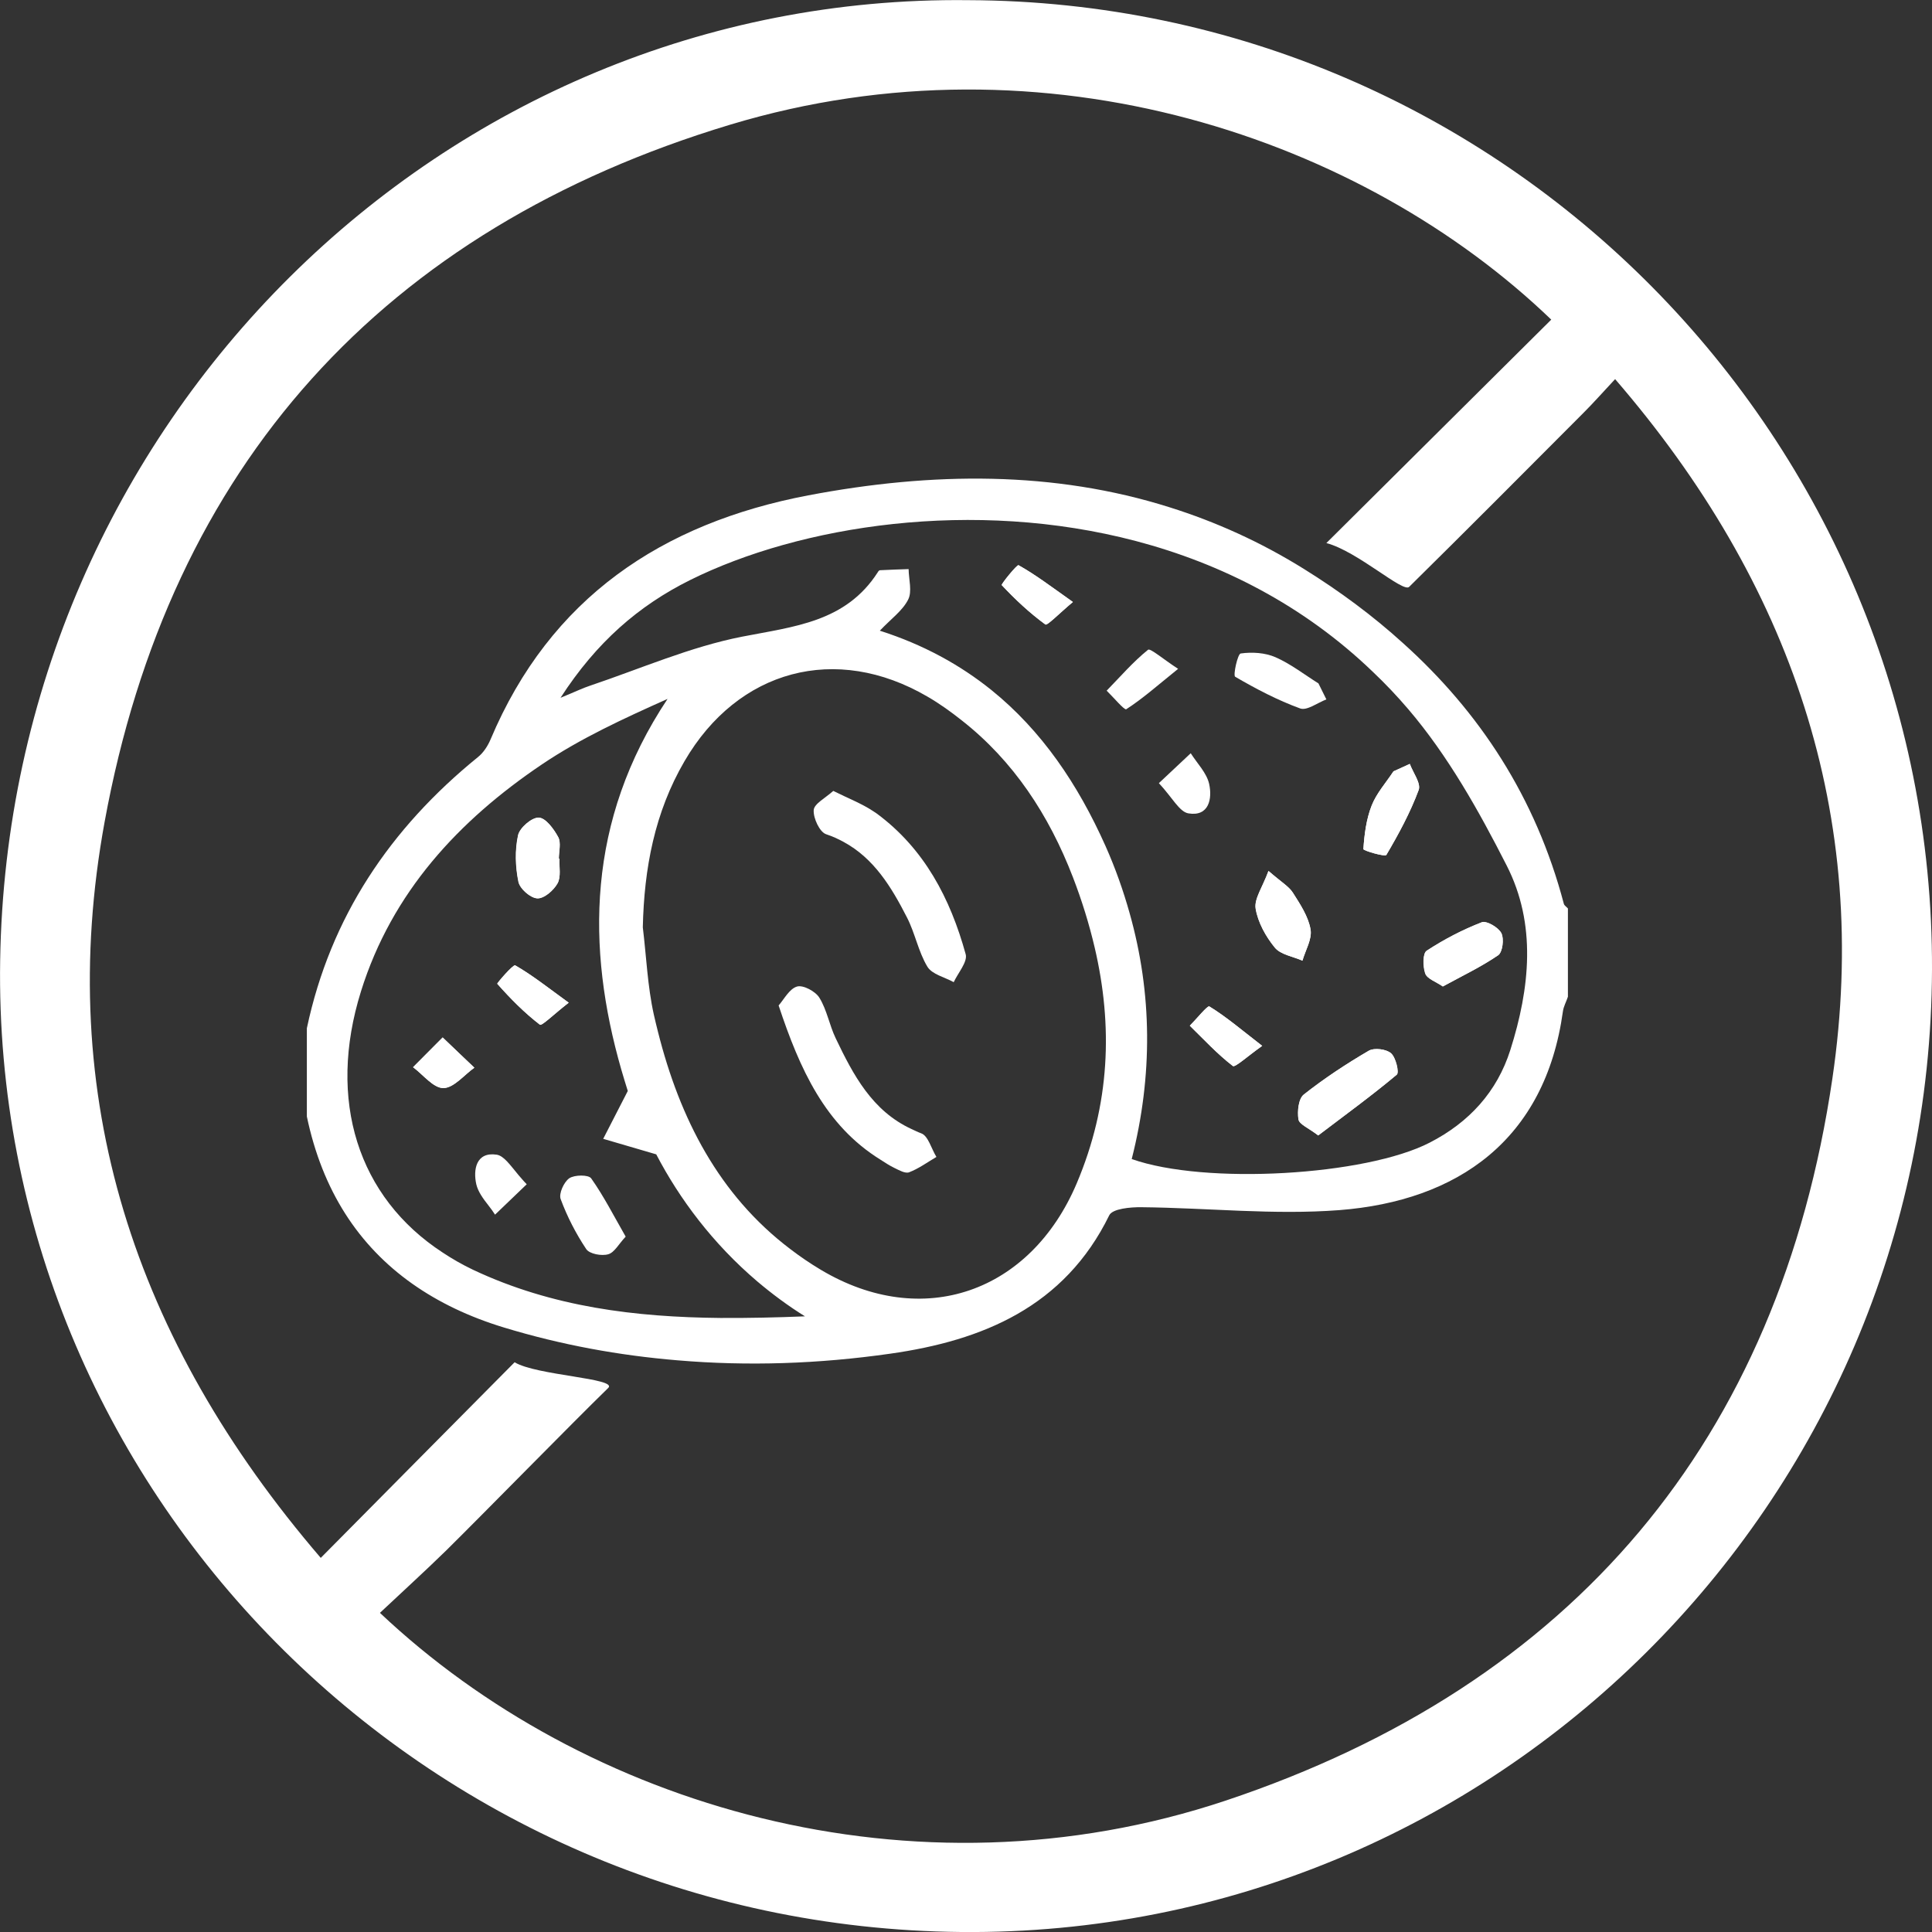
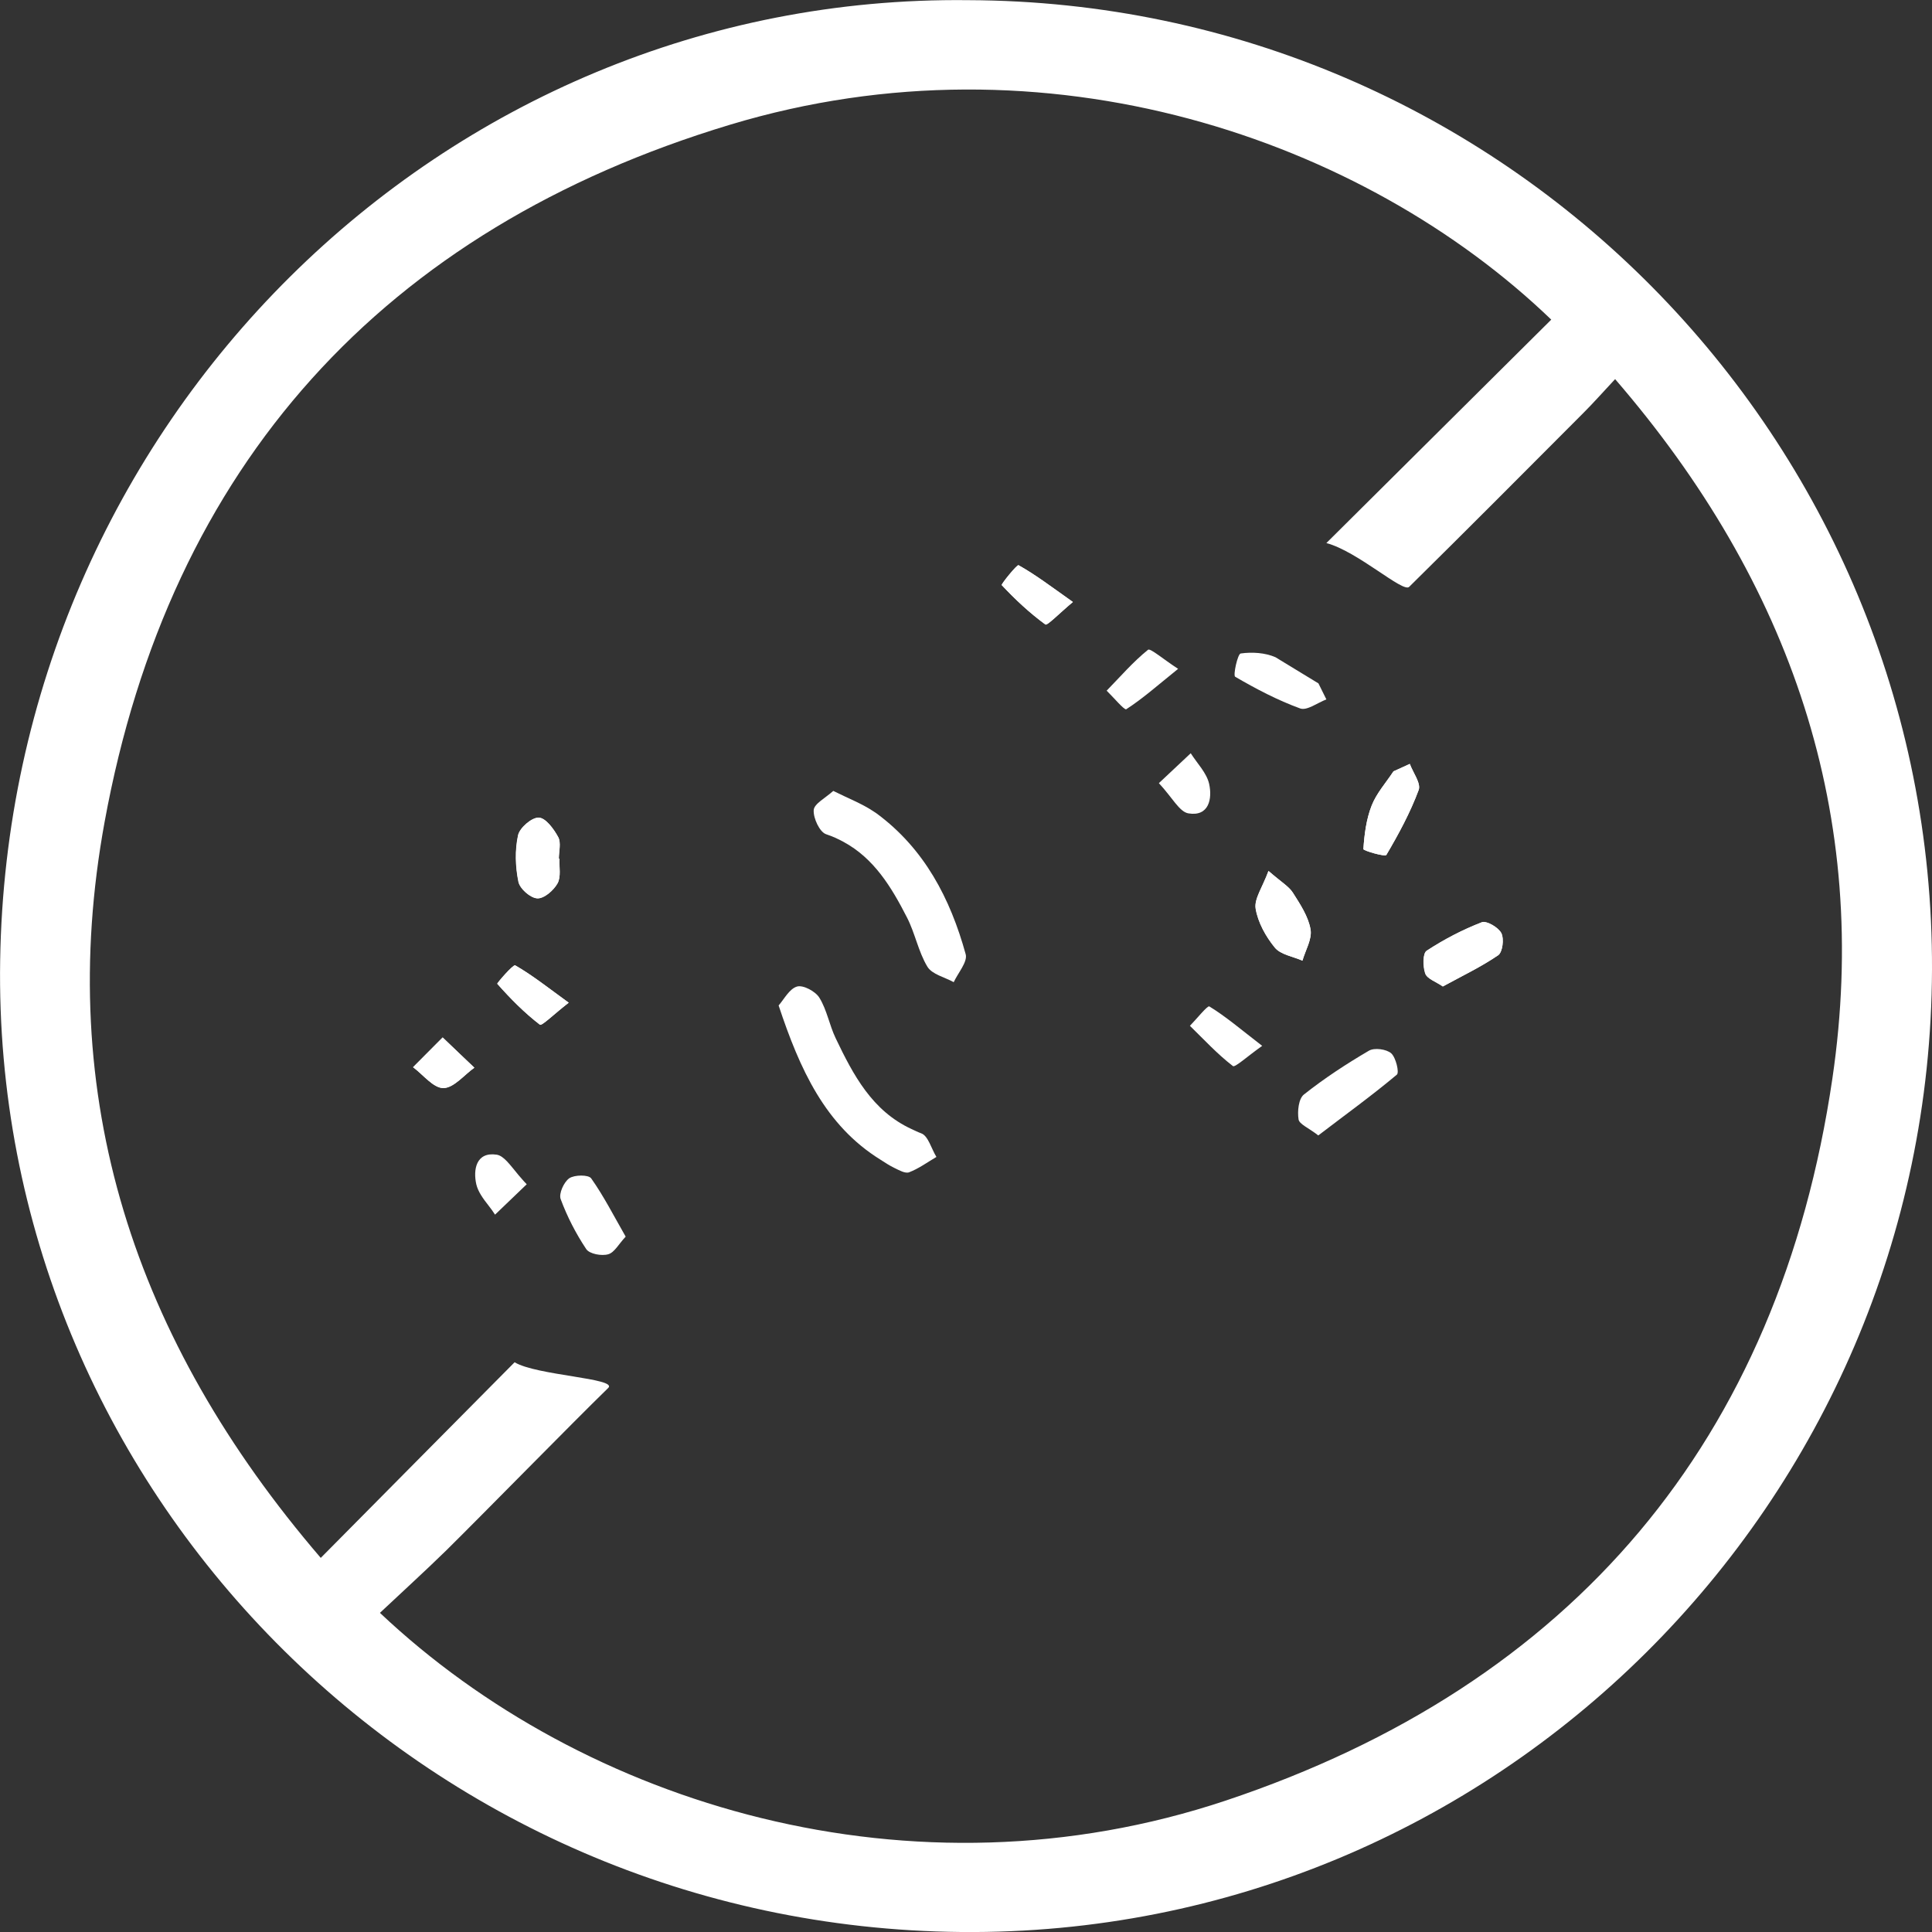
<svg xmlns="http://www.w3.org/2000/svg" version="1.1" id="Layer_1" x="0px" y="0px" viewBox="0 0 119.5 119.5" style="enable-background:new 0 0 119.5 119.5;" xml:space="preserve">
  <rect x="0" y="0" width="119.5" height="119.5" fill="#333333" stroke="none" />
  <style type="text/css">
	.st0{fill:#FFFFFF;}
</style>
  <path class="st0" d="M86.4,66.47c-1.55,1.3-3.2,2.49-4.86,3.76c-0.6-0.47-1.17-0.69-1.22-0.99c-0.08-0.5,0-1.28,0.33-1.54  c1.26-1,2.62-1.89,4.02-2.71c0.34-0.2,1.08-0.1,1.38,0.16C86.34,65.41,86.56,66.34,86.4,66.47z M88.24,58.81  c1.07-0.7,2.22-1.3,3.41-1.76c0.29-0.11,1.03,0.32,1.21,0.68c0.18,0.35,0.08,1.17-0.2,1.36c-1.05,0.72-2.22,1.27-3.42,1.93  c-0.43-0.3-0.97-0.47-1.09-0.8C88,59.79,87.99,58.97,88.24,58.81z M84.84,49.83c0.3-0.76,0.89-1.42,1.35-2.12  c0.34-0.15,0.67-0.31,1.01-0.46c0.2,0.54,0.7,1.2,0.55,1.61c-0.52,1.4-1.24,2.73-2,4.02c-0.08,0.13-1.42-0.26-1.42-0.36  C84.39,51.61,84.51,50.67,84.84,49.83z M78.46,53.87c0.79,0.69,1.26,0.96,1.51,1.35c0.45,0.71,0.95,1.46,1.09,2.26  c0.11,0.6-0.32,1.29-0.5,1.94c-0.58-0.26-1.35-0.37-1.71-0.81c-0.56-0.68-1.05-1.56-1.19-2.41C77.57,55.59,78.09,54.88,78.46,53.87z   M74.8,62.25c1.03,0.63,1.96,1.43,3.27,2.44c-0.92,0.65-1.68,1.35-1.81,1.25c-0.96-0.74-1.79-1.64-2.66-2.49  C74.01,63.03,74.69,62.18,74.8,62.25z" />
  <path class="st0" d="M61.96,36.19c-0.05-0.05,0.95-1.29,1.04-1.23c1.05,0.59,2.02,1.33,3.36,2.28c-0.86,0.72-1.58,1.47-1.7,1.39  C63.68,37.91,62.79,37.07,61.96,36.19z" />
  <path class="st0" d="M32.05,51.67c0.1-0.46,0.84-1.1,1.28-1.09c0.43,0.01,0.93,0.7,1.2,1.2c0.19,0.35,0.04,0.88,0.04,1.34  c0.01,0,0.02,0,0.04,0c-0.03,0.51,0.1,1.12-0.12,1.52c-0.24,0.43-0.83,0.95-1.25,0.93s-1.08-0.59-1.16-1.02  C31.88,53.61,31.85,52.59,32.05,51.67z M31.86,59.71c1.04,0.59,1.99,1.35,3.31,2.31c-0.91,0.71-1.66,1.45-1.78,1.36  c-0.96-0.74-1.83-1.62-2.64-2.53C30.73,60.81,31.74,59.64,31.86,59.71z M27.42,67.3c-0.62,0-1.25-0.83-1.87-1.29  c0.5-0.51,1.01-1.01,1.83-1.84c0.85,0.81,1.41,1.34,1.96,1.87C28.71,66.49,28.07,67.3,27.42,67.3z" />
-   <path class="st0" d="M80.65,35.19c-2.7-1.68-5.47-2.92-8.3-3.81c-7.15-2.26-14.68-2.2-22.36-0.74c-9.04,1.72-15.96,6.34-19.65,15.1  c-0.17,0.4-0.44,0.82-0.78,1.09c-5.42,4.4-9.12,9.88-10.58,16.77c0,1.82,0,3.64,0,5.46c0.96,4.58,3.19,7.99,6.53,10.35  c1.63,1.15,3.52,2.05,5.66,2.7c3.55,1.08,7.13,1.73,10.74,2.03c4.35,0.37,8.74,0.22,13.15-0.41c5.72-0.81,10.78-2.9,13.55-8.56  c0.2-0.41,1.31-0.51,2-0.5c4.08,0.04,8.18,0.49,12.23,0.18c7.32-0.57,12.73-4.34,13.83-12.29c0.04-0.31,0.21-0.6,0.31-0.91  c0-1.82,0-3.64,0-5.46c-0.08-0.09-0.22-0.18-0.25-0.28c-1.74-6.6-5.22-11.88-9.96-16.14C84.92,38.09,82.87,36.57,80.65,35.19z   M44.56,81.52c-5.24-0.05-10.4-0.67-15.3-2.98c-0.67-0.32-1.28-0.67-1.87-1.06c-5.25-3.42-7.17-9.42-5.06-16.17  c1.91-6.11,6.03-10.55,11.19-14.03c2.39-1.61,5.04-2.83,7.77-4.05c-5.02,7.54-5.02,15.42-2.86,22.93c0.13,0.44,0.26,0.88,0.4,1.32  c-0.68,1.32-1.1,2.14-1.52,2.96c0.91,0.27,1.82,0.53,3.28,0.96c1.44,2.76,3.5,5.52,6.25,7.86c0.91,0.77,1.89,1.5,2.95,2.16  C48.05,81.49,46.3,81.53,44.56,81.52z M66.6,73.19c-2.86,6.75-9.53,9.11-15.83,5.35c-0.67-0.4-1.3-0.83-1.9-1.29  c-4.4-3.34-6.82-8.06-8.17-13.42c-0.09-0.36-0.18-0.72-0.26-1.08c-0.39-1.76-0.46-3.59-0.68-5.39c0.08-3.64,0.73-7.11,2.58-10.28  c3.3-5.67,9.37-7.3,15.03-3.99c0.76,0.44,1.45,0.94,2.12,1.47c3.19,2.5,5.39,5.85,6.87,9.69c0.56,1.45,1.01,2.91,1.35,4.36  C68.84,63.44,68.67,68.3,66.6,73.19z M87.11,43.87c2.45,2.87,4.36,6.28,6.08,9.66c1.86,3.64,1.44,7.59,0.23,11.41  c-0.82,2.59-2.55,4.48-4.98,5.73c-3.96,2.05-13.9,2.63-18.44,1.02c1.31-5.16,1.27-10.25-0.13-15.21c-0.39-1.39-0.88-2.78-1.49-4.15  c-1.71-3.83-3.95-7.14-7.06-9.65c-1.94-1.56-4.21-2.81-6.9-3.67c0.69-0.73,1.4-1.23,1.75-1.92c0.26-0.5,0.04-1.25,0.03-1.89  c-0.59,0.02-1.18,0.04-1.77,0.07c-0.05,0-0.11,0.07-0.14,0.13c-1.98,3.08-5.17,3.35-8.39,3.98c-3.21,0.63-6.28,1.98-9.4,3.03  c-0.46,0.15-0.9,0.37-1.83,0.75c2.23-3.45,4.84-5.7,8.01-7.28c6.81-3.38,17.51-5.07,27.6-2.41c5.26,1.39,10.35,3.96,14.64,8.09  C85.69,42.29,86.41,43.05,87.11,43.87z" />
-   <path class="st0" d="M84.66,64.99c-1.39,0.81-2.75,1.71-4.02,2.71c-0.33,0.26-0.41,1.04-0.33,1.54c0.05,0.31,0.62,0.53,1.22,0.99  c1.67-1.26,3.31-2.46,4.86-3.76c0.16-0.14-0.06-1.06-0.36-1.32C85.75,64.89,85,64.8,84.66,64.99z" />
  <path class="st0" d="M85.75,52.88c0.76-1.29,1.48-2.62,2-4.02c0.15-0.41-0.35-1.07-0.55-1.61c-0.34,0.15-0.67,0.31-1.01,0.46  c-0.46,0.7-1.05,1.35-1.35,2.12c-0.33,0.84-0.45,1.78-0.51,2.69C84.32,52.61,85.67,53.01,85.75,52.88z" />
  <path class="st0" d="M89.25,61.01c1.2-0.65,2.36-1.21,3.42-1.93c0.27-0.19,0.37-1.01,0.2-1.36c-0.18-0.36-0.92-0.79-1.21-0.68  c-1.19,0.46-2.34,1.06-3.41,1.76c-0.25,0.16-0.24,0.98-0.08,1.4C88.28,60.54,88.81,60.71,89.25,61.01z" />
  <path class="st0" d="M78.85,58.61c0.36,0.44,1.12,0.55,1.71,0.81c0.19-0.65,0.61-1.34,0.5-1.94c-0.14-0.8-0.64-1.55-1.09-2.26  c-0.25-0.4-0.72-0.66-1.51-1.35c-0.37,1.01-0.89,1.72-0.79,2.32C77.81,57.05,78.29,57.92,78.85,58.61z" />
-   <path class="st0" d="M78.89,40.65c-0.64-0.28-1.45-0.33-2.15-0.23c-0.19,0.03-0.48,1.36-0.34,1.44c1.29,0.75,2.62,1.45,4.02,1.96  c0.42,0.15,1.07-0.35,1.62-0.56c-0.16-0.33-0.33-0.66-0.49-0.99C80.67,41.72,79.83,41.06,78.89,40.65z" />
+   <path class="st0" d="M78.89,40.65c-0.64-0.28-1.45-0.33-2.15-0.23c-0.19,0.03-0.48,1.36-0.34,1.44c1.29,0.75,2.62,1.45,4.02,1.96  c0.42,0.15,1.07-0.35,1.62-0.56c-0.16-0.33-0.33-0.66-0.49-0.99z" />
  <path class="st0" d="M63,34.96c-0.09-0.05-1.09,1.18-1.04,1.23c0.83,0.89,1.72,1.72,2.7,2.43c0.12,0.08,0.84-0.67,1.7-1.39  C65.03,36.29,64.06,35.55,63,34.96z" />
-   <path class="st0" d="M78.07,64.69c-1.31-1.02-2.24-1.81-3.27-2.44c-0.11-0.07-0.79,0.77-1.21,1.19c0.87,0.85,1.7,1.75,2.66,2.49  C76.4,66.04,77.15,65.34,78.07,64.69z" />
  <path class="st0" d="M69.66,43.87c1.01-0.65,1.92-1.46,3.21-2.5c-0.94-0.61-1.72-1.29-1.86-1.18c-0.93,0.75-1.72,1.67-2.56,2.53  C68.86,43.12,69.55,43.94,69.66,43.87z" />
  <path class="st0" d="M73.65,46.59c-0.56,0.53-1.12,1.05-1.97,1.85c0.83,0.89,1.27,1.78,1.83,1.87c1.27,0.21,1.48-0.91,1.28-1.82  C74.64,47.81,74.05,47.22,73.65,46.59z" />
  <path class="st0" d="M50.33,50.11c-0.03,0.5,0.37,1.36,0.77,1.49c0.39,0.13,0.74,0.29,1.07,0.47c1.89,1.02,2.97,2.8,3.93,4.68  c0.5,0.97,0.7,2.11,1.26,3.04c0.29,0.48,1.07,0.65,1.63,0.96c0.27-0.58,0.87-1.26,0.74-1.73c-0.95-3.44-2.55-6.52-5.5-8.7  c-0.07-0.05-0.14-0.09-0.21-0.14c-0.72-0.48-1.56-0.8-2.48-1.26C51.04,49.37,50.35,49.72,50.33,50.11z" />
  <path class="st0" d="M51.69,64.22c-0.39-0.81-0.54-1.75-1.01-2.51c-0.24-0.39-1-0.8-1.38-0.69c-0.48,0.14-0.81,0.8-1.14,1.17  c1.31,3.95,2.88,7.42,6.3,9.54c0.28,0.18,0.55,0.36,0.86,0.51c0.29,0.14,0.67,0.36,0.91,0.27c0.6-0.23,1.13-0.62,1.69-0.95  c-0.31-0.5-0.51-1.31-0.94-1.46c-0.22-0.08-0.41-0.18-0.61-0.27C53.95,68.71,52.78,66.5,51.69,64.22z" />
  <path class="st0" d="M35.21,72.88c-0.33,0.23-0.66,0.95-0.53,1.29c0.4,1.08,0.94,2.13,1.58,3.09c0.2,0.3,0.95,0.44,1.36,0.32  c0.39-0.11,0.66-0.65,1.08-1.09c-0.75-1.31-1.36-2.51-2.13-3.6C36.41,72.65,35.53,72.66,35.21,72.88z" />
  <path class="st0" d="M33.23,55.56c0.42,0.02,1.01-0.49,1.25-0.93c0.23-0.4,0.1-1.01,0.12-1.52c-0.01,0-0.02,0-0.04,0  c0-0.45,0.15-0.99-0.04-1.34c-0.27-0.5-0.78-1.19-1.2-1.2c-0.43-0.02-1.18,0.63-1.28,1.09c-0.2,0.92-0.17,1.94,0.02,2.88  C32.15,54.97,32.81,55.55,33.23,55.56z" />
  <path class="st0" d="M33.4,63.38c0.12,0.09,0.87-0.66,1.78-1.36c-1.32-0.96-2.27-1.71-3.31-2.31c-0.12-0.07-1.14,1.11-1.1,1.14  C31.57,61.76,32.43,62.64,33.4,63.38z" />
  <path class="st0" d="M25.55,66.01c0.62,0.46,1.25,1.29,1.87,1.29c0.64,0,1.28-0.81,1.92-1.26c-0.56-0.53-1.12-1.06-1.96-1.87  C26.56,64.99,26.06,65.5,25.55,66.01z" />
  <path class="st0" d="M30.72,71.42c-1.28-0.19-1.46,0.94-1.26,1.83c0.11,0.47,0.43,0.9,0.76,1.32c0.14,0.18,0.28,0.37,0.4,0.56  c0.55-0.53,1.11-1.07,1.96-1.88c-0.19-0.19-0.35-0.39-0.51-0.57C31.53,72.03,31.16,71.49,30.72,71.42z" />
  <g>
    <g id="_x33_yQQpB_2_">
      <g>
        <path class="st0" d="M59.89,0.01c33.17,0.11,59.73,27.17,59.61,59.98c-0.12,32.96-27.02,59.81-60.04,59.51     C26.19,119.2-0.51,92.07,0.01,59.4C0.53,26.22,27.34-0.37,59.89,0.01z M95.95,19.77C84.32,8.59,64.7,1.82,45.17,7.71     C23.71,14.18,10.5,28.78,6.47,50.84c-3.1,16.95,1.78,32.02,13.37,45.52c4.94-4.98,7.4-7.48,11.99-12.1     c1.35,0.82,6.41,0.99,5.79,1.59c-2.31,2.25-7.73,7.79-10.02,10.05c-1.34,1.31-2.73,2.57-4.1,3.86     c12.6,11.9,32.91,18.09,52.32,11.61c21.46-7.17,34.23-22.29,37.52-44.67c2.39-16.26-2.56-30.65-13.44-43.25     c-0.79,0.85-1.37,1.5-1.98,2.11c-3.58,3.59-7.15,7.18-10.76,10.74c-0.38,0.38-3.19-2.2-5.12-2.71     C87.36,28.31,90.62,25.07,95.95,19.77z" />
      </g>
    </g>
  </g>
</svg>